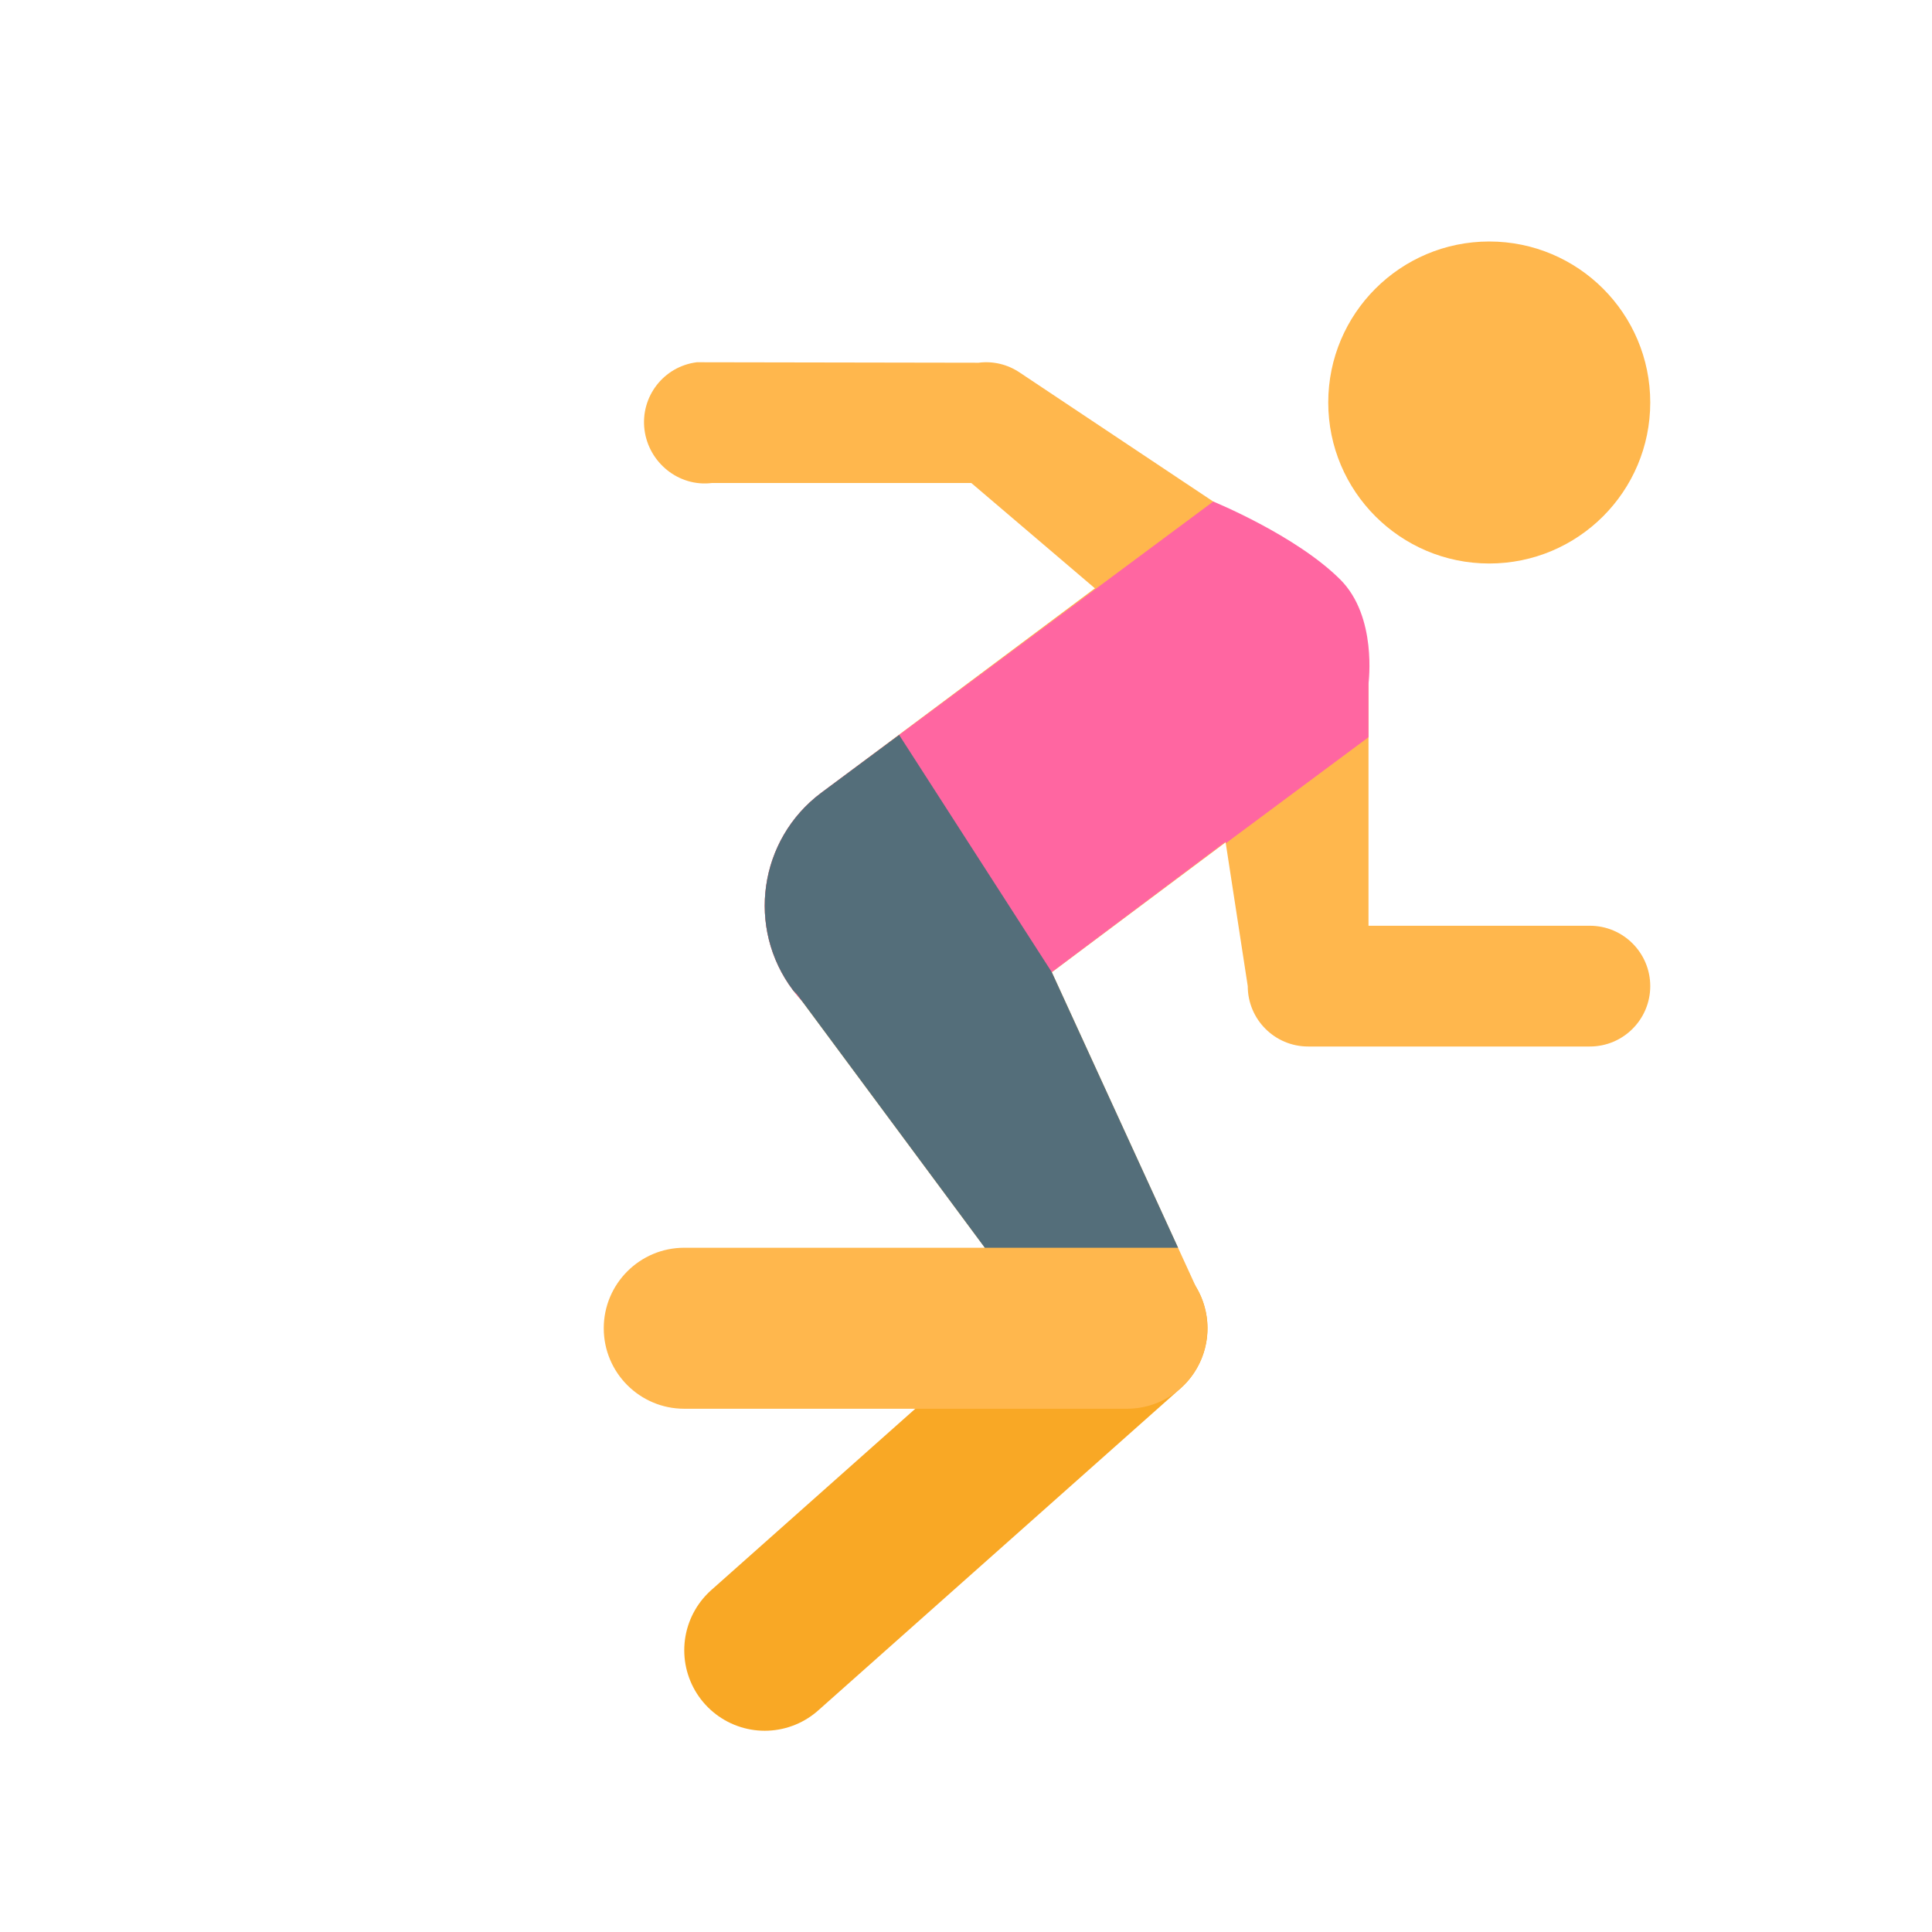
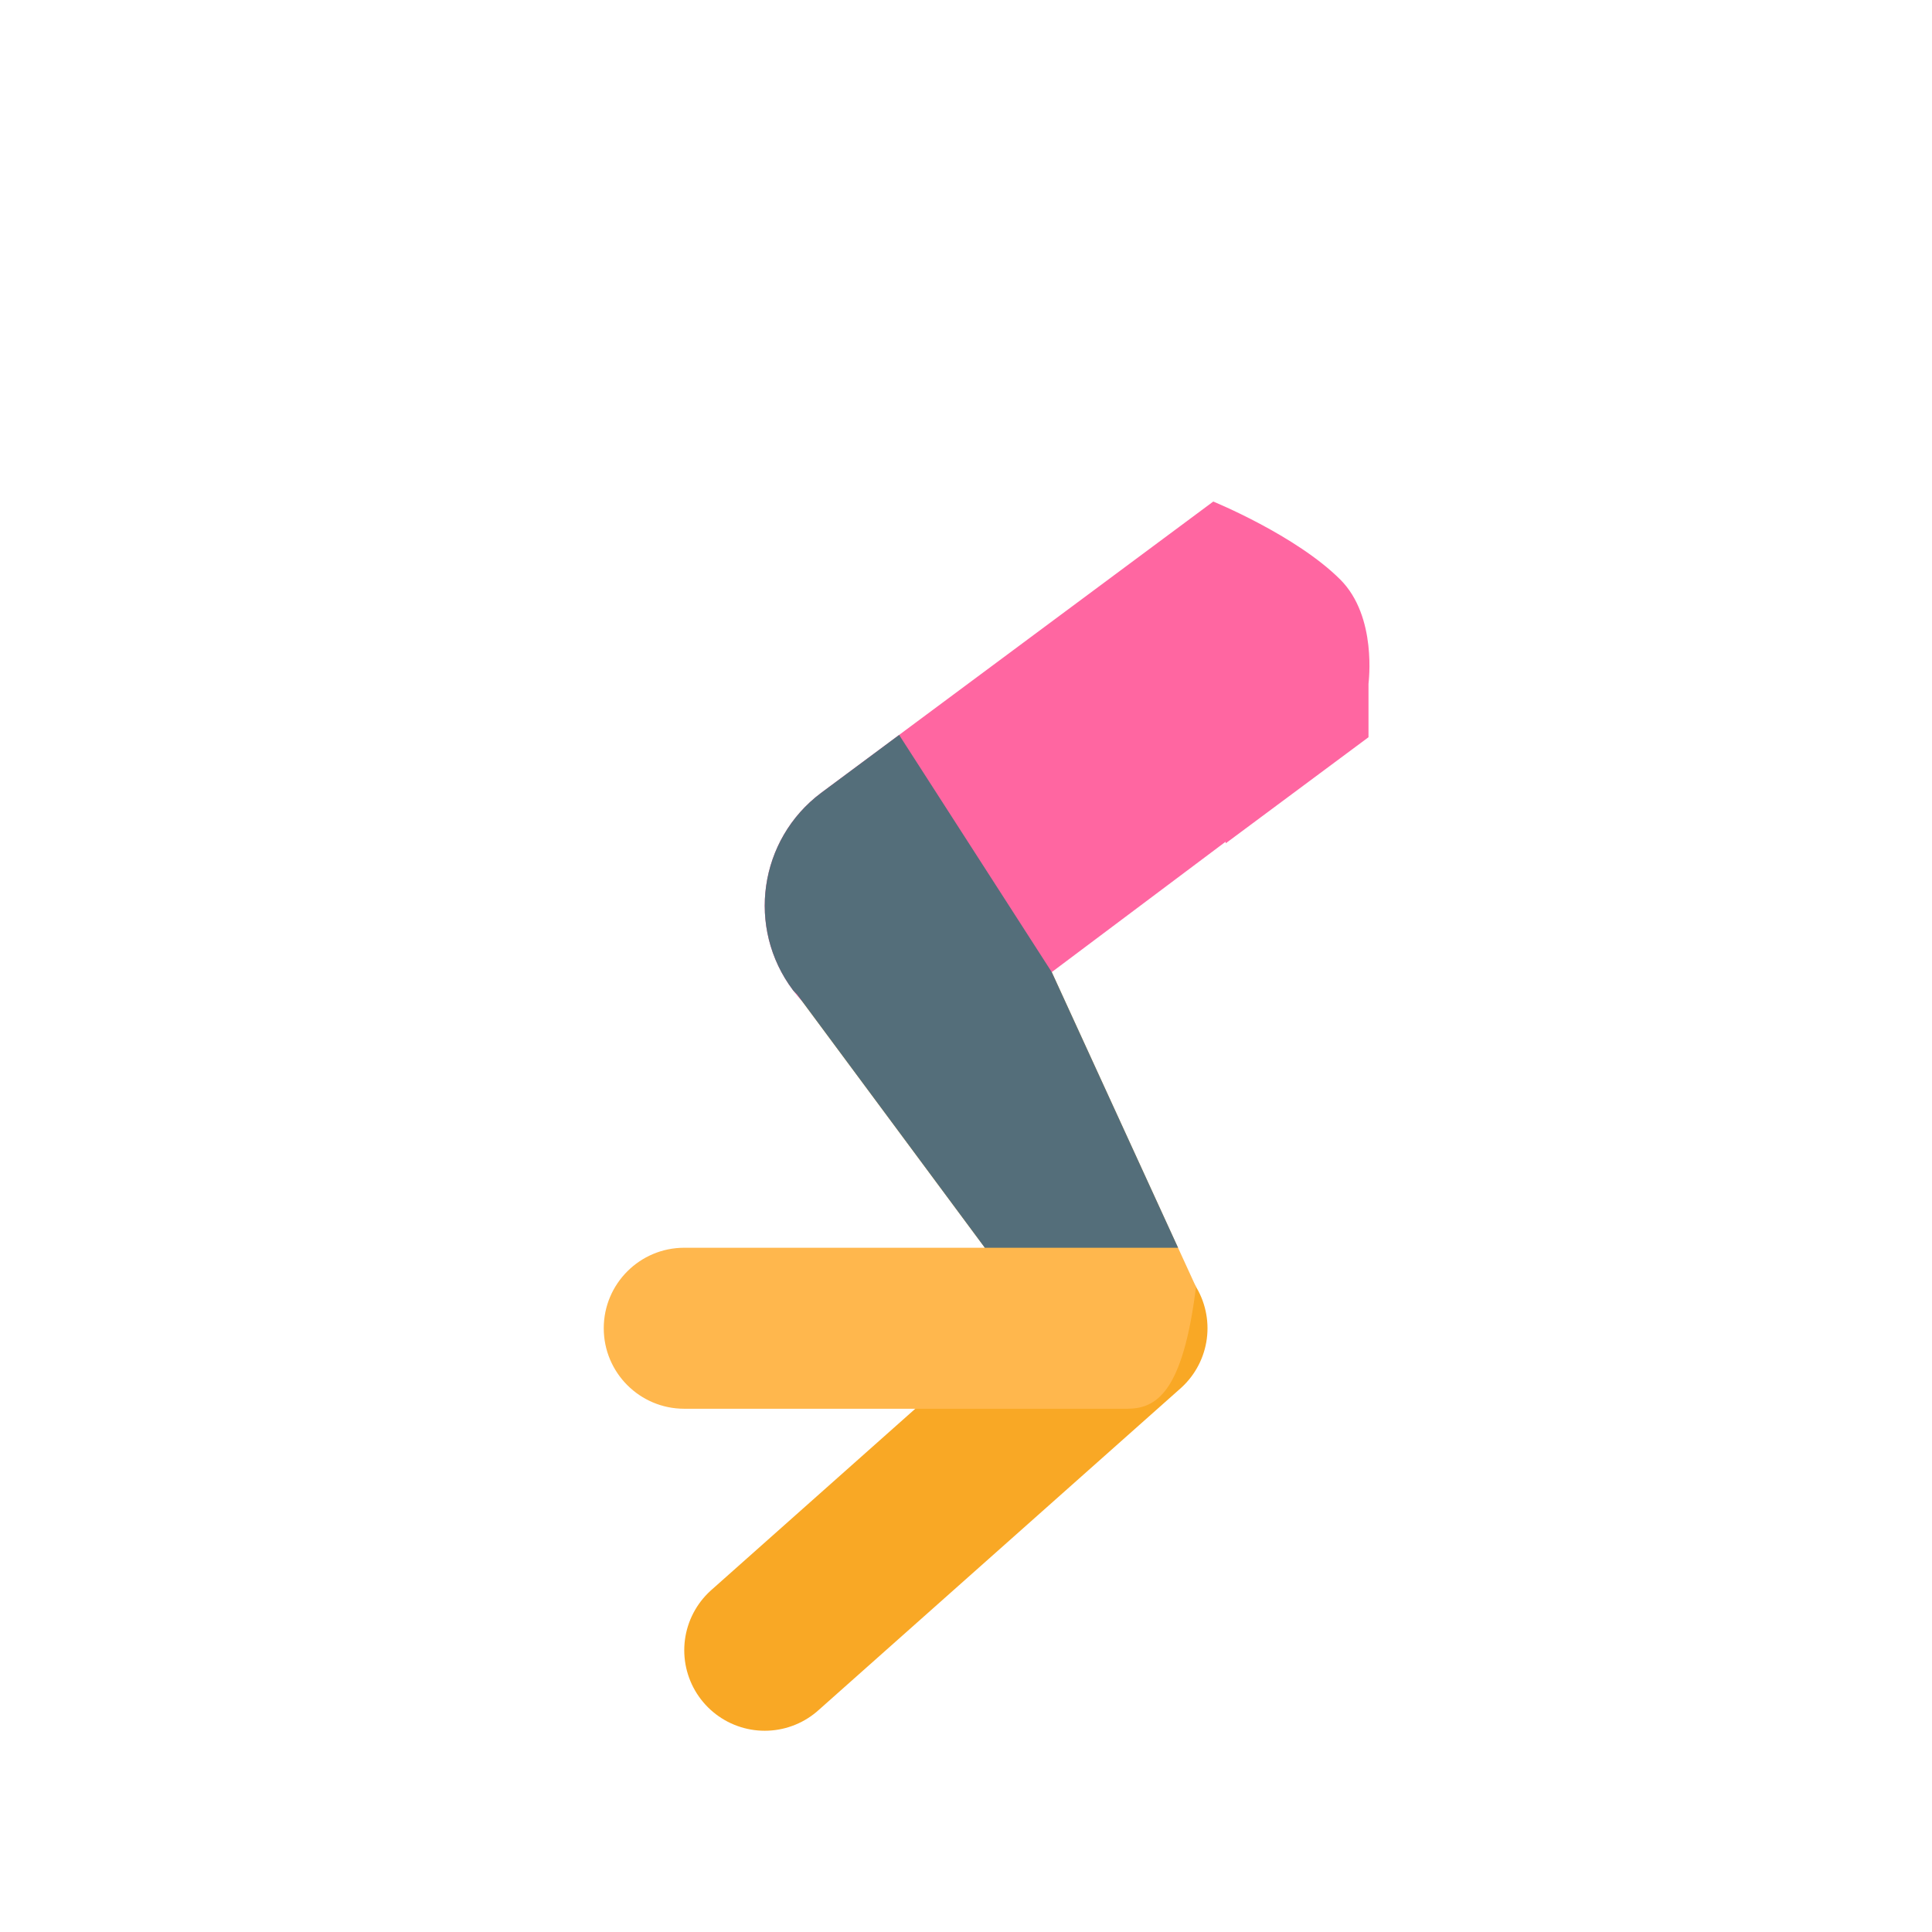
<svg xmlns="http://www.w3.org/2000/svg" width="48px" height="48px" version="1.1" x="0px" y="0px" viewBox="0 0 48 48" enable-background="new 0 0 48 48" xml:space="preserve">
  <line style="fill:none;stroke:#F9A825;stroke-width:4;stroke-linecap:round;stroke-miterlimit:10;" x1="28" y1="33" x2="19" y2="41" />
-   <path style="fill:#FFB74D;" d="M37,6c2.209,0,4,1.791,4,4c0,2.208-1.791,4-4,4s-4-1.792-4-4C33,7.791,34.791,6,37,6" />
-   <path style="fill:#FFB74D;" d="M39.5,26h-7c-0.828,0-1.5-0.672-1.5-1.5L30,18v-1l-5.868-5h-6.445  c-0.822,0.102-1.571-0.504-1.675-1.324C15.909,9.852,16.492,9.102,17.313,9l7,0.012c0.359-0.047,0.72,0.041,1.019,0.242l6,4  c0.165,0.109,1.789,1.625,1.789,1.625C33.285,15.125,34,16.695,34,16.99V23h5.5c0.828,0,1.5,0.672,1.5,1.5S40.328,26,39.5,26z" />
-   <path style="fill:#FFB74D;" d="M28,35H17c-1.104,0-2-0.895-2-2c0-1.104,0.896-2,2-2h7.468l-4.841-6.531L24.687,21l5.027,10.973  c0.371,0.617,0.381,1.387,0.025,2.014C29.386,34.613,28.721,35,28,35z" />
-   <path style="fill:#FFB74D;" d="M22.503,26c-1.064,0-2.115-0.484-2.803-1.4c-1.16-1.545-0.847-3.74,0.7-4.9l7.817-5.842  c1.544-1.16,3.739-0.846,4.899,0.701c1.16,1.545,0.847,3.74-0.7,4.9L24.6,25.301C23.971,25.773,23.233,26,22.503,26z" />
+   <path style="fill:#FFB74D;" d="M28,35H17c-1.104,0-2-0.895-2-2c0-1.104,0.896-2,2-2h7.468l-4.841-6.531L24.687,21l5.027,10.973  C29.386,34.613,28.721,35,28,35z" />
  <path style="fill:#FF66A1;" d="M30.454,20.951L34,18.316V16.99c0-0.033,0.222-1.667-0.7-2.59c-1.1-1.1-3.157-1.939-3.157-1.939  L20.4,19.699c-1.547,1.16-1.86,3.356-0.7,4.9c0.688,0.916,1.738,1.4,2.803,1.4c0.731,0,1.468-0.227,2.097-0.699l5.849-4.387  L30.454,20.951z" />
  <path style="fill:#546E7A;" d="M19.807,24.711L24.468,31h4.801l-3.138-6.848l-3.792-5.893L20.4,19.699  c-1.547,1.16-1.86,3.356-0.7,4.9C19.732,24.642,19.773,24.671,19.807,24.711z" />
</svg>